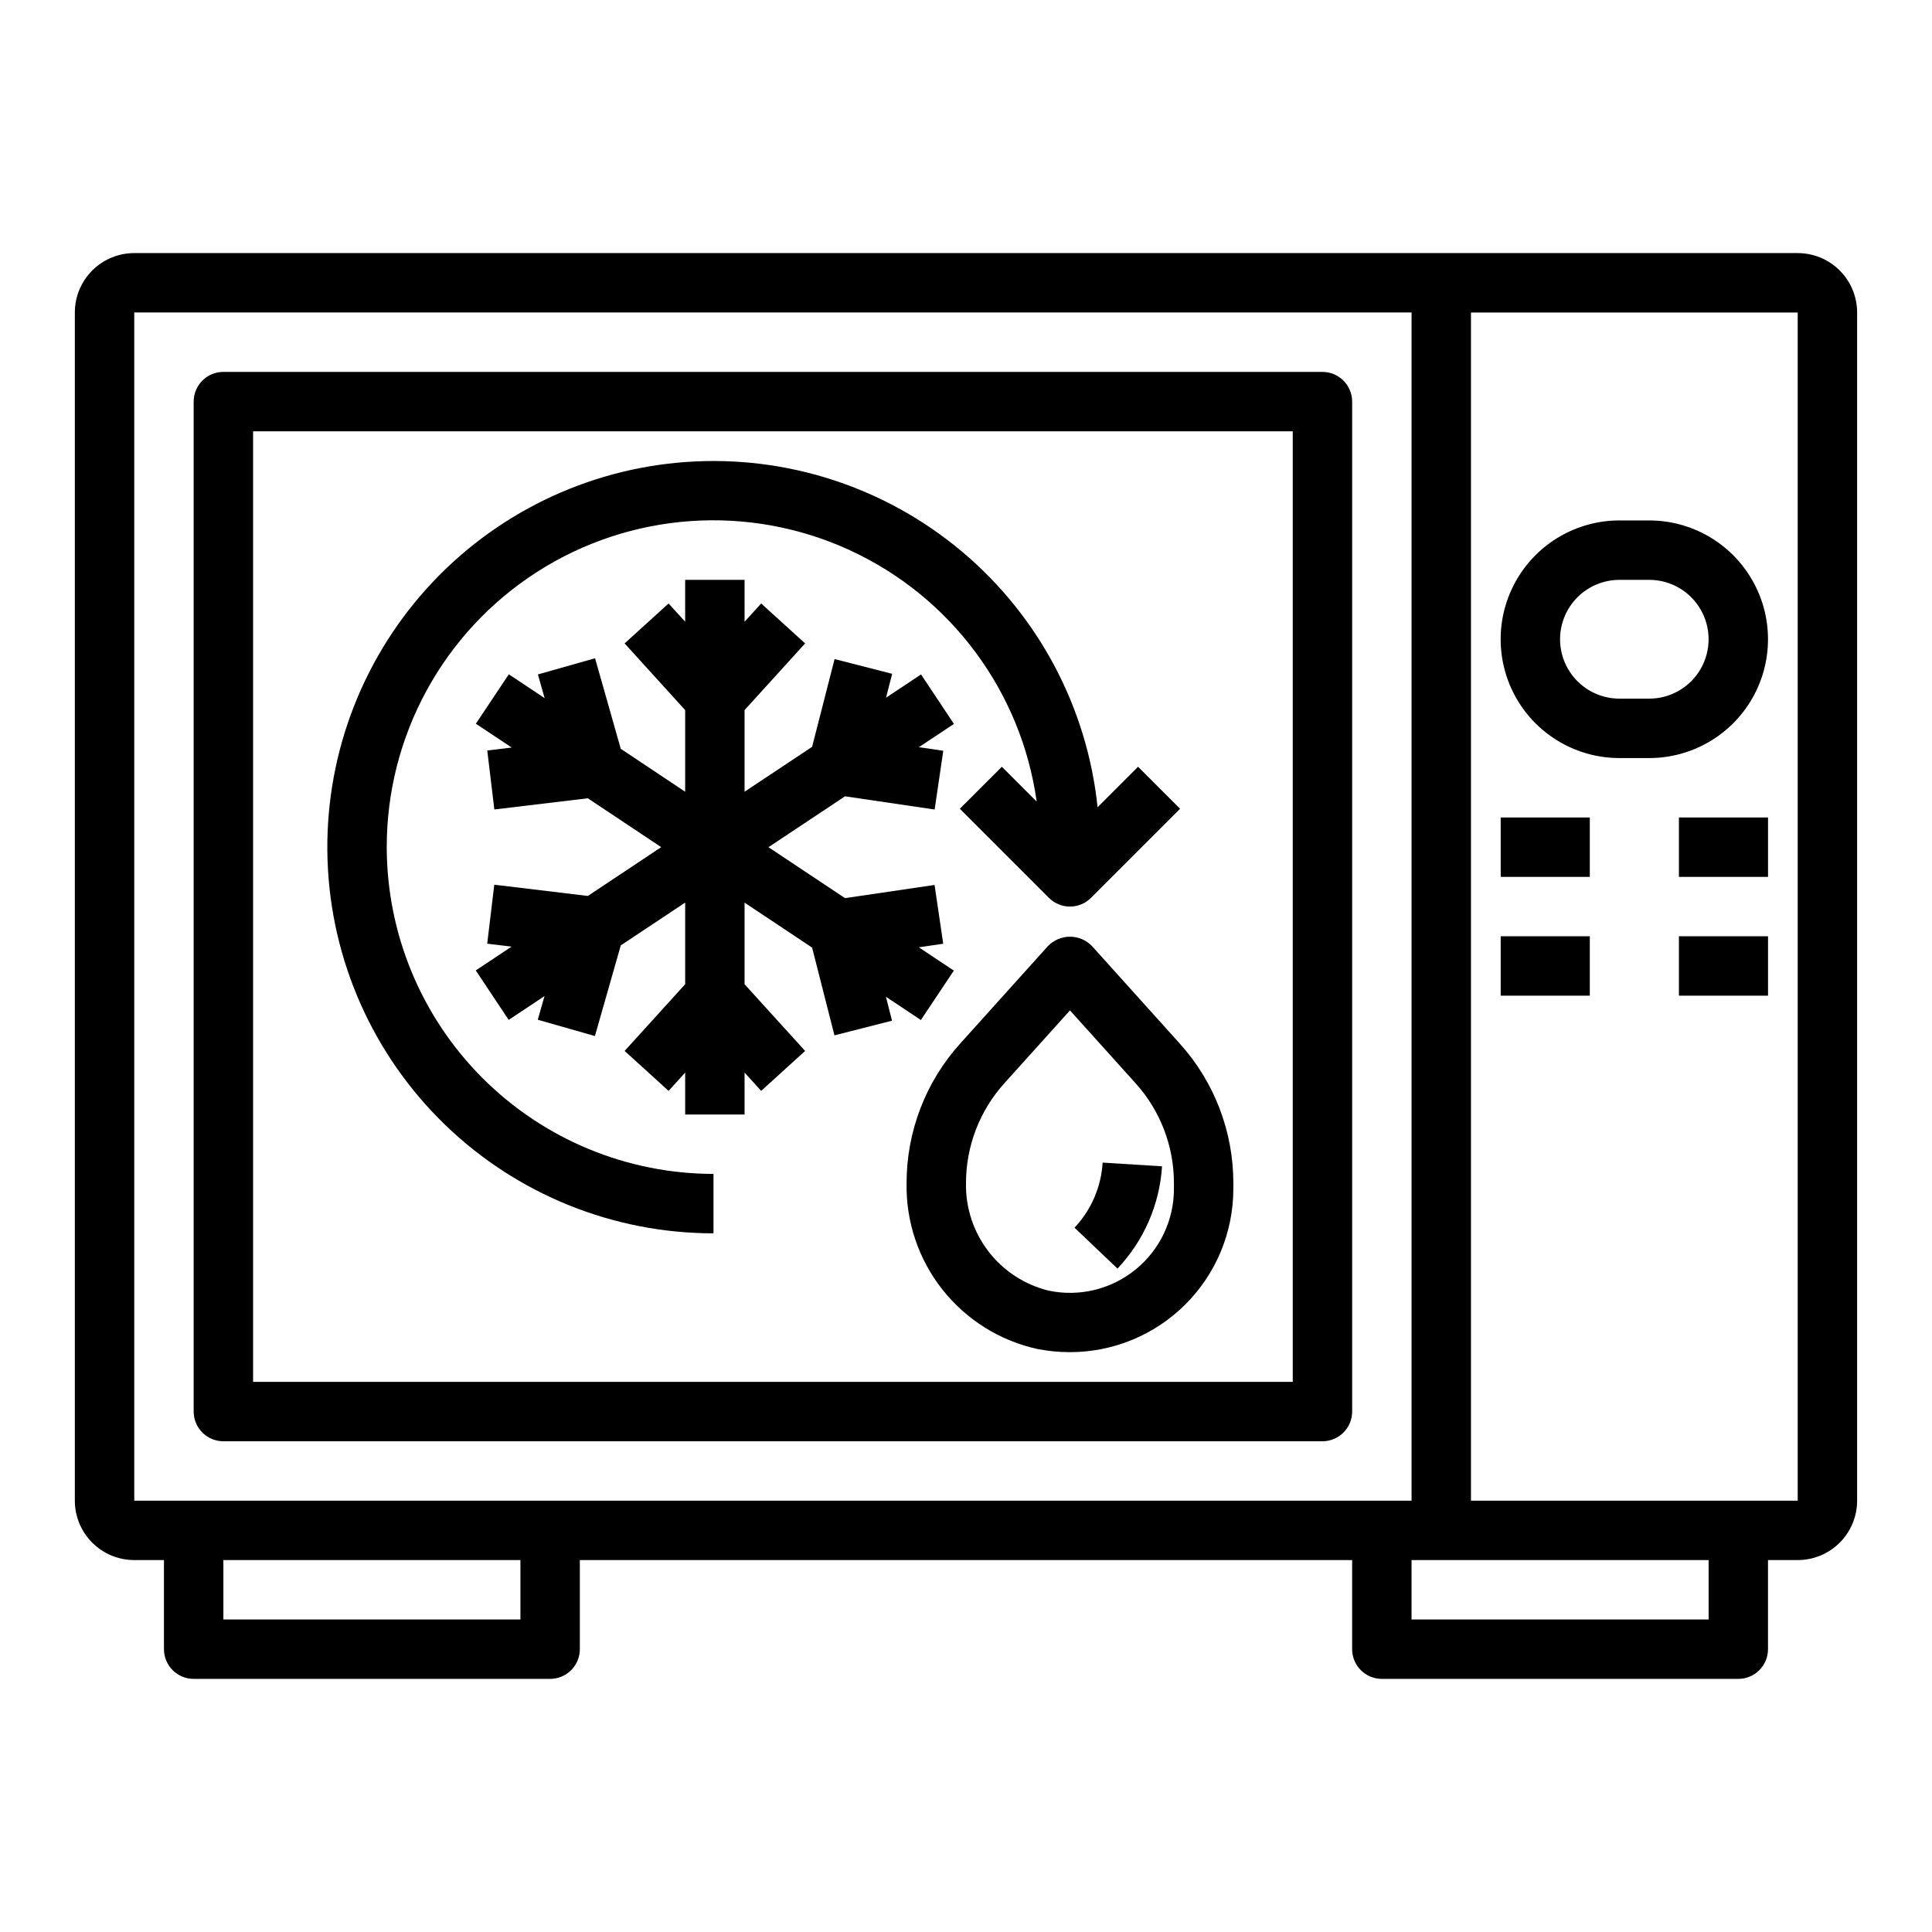
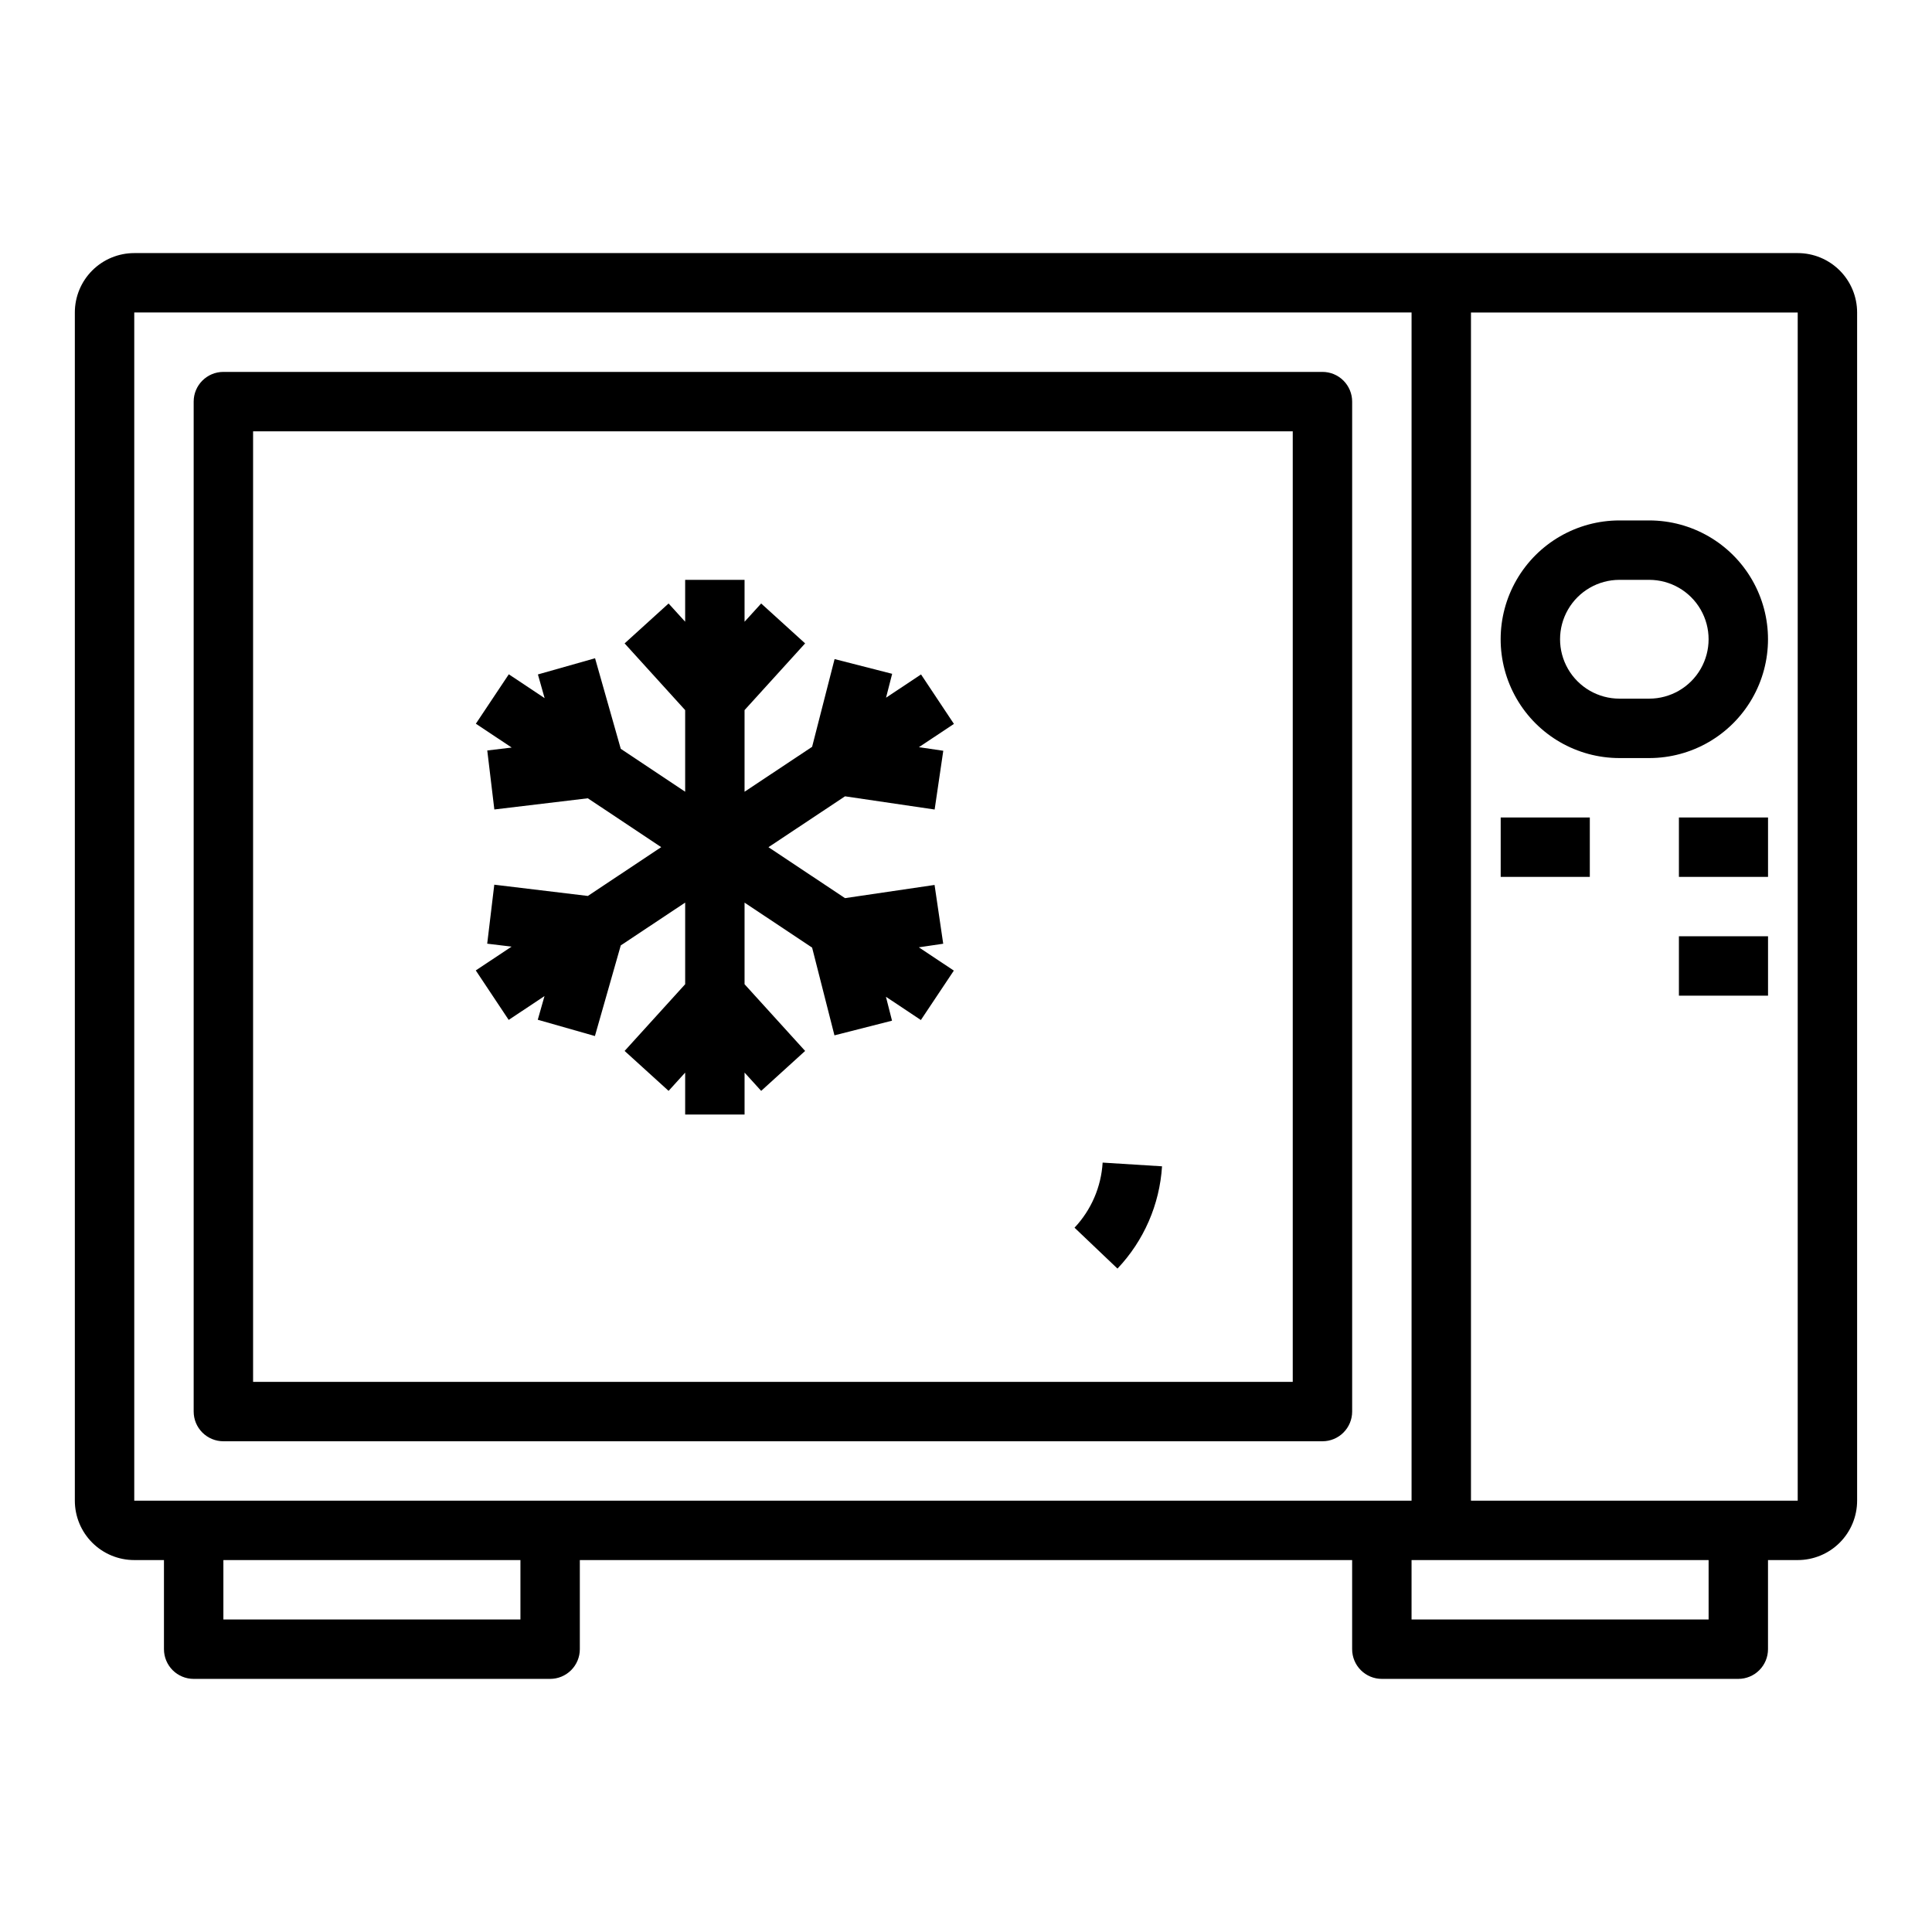
<svg xmlns="http://www.w3.org/2000/svg" fill="#000000" width="800px" height="800px" version="1.1" viewBox="144 144 512 512">
  <g>
    <path d="m620.41 211.07h-440.83c-4.176 0-8.18 1.66-11.133 4.609-2.953 2.953-4.613 6.957-4.613 11.133v314.88c0 4.176 1.66 8.18 4.613 11.133s6.957 4.609 11.133 4.609h7.871v23.617c0 2.09 0.832 4.09 2.305 5.566 1.477 1.477 3.481 2.305 5.566 2.305h94.465c2.09 0 4.09-0.828 5.566-2.305 1.477-1.477 2.309-3.477 2.309-5.566v-23.617h204.67v23.617c0 2.09 0.828 4.09 2.305 5.566 1.477 1.477 3.477 2.305 5.566 2.305h94.465c2.086 0 4.09-0.828 5.566-2.305 1.477-1.477 2.305-3.477 2.305-5.566v-23.617h7.871c4.176 0 8.18-1.656 11.133-4.609s4.613-6.957 4.613-11.133v-314.88c0-4.176-1.66-8.18-4.613-11.133-2.953-2.949-6.957-4.609-11.133-4.609zm-440.83 15.742h338.5v314.88h-338.5zm102.34 346.37h-78.719v-15.746h78.719zm314.88 0h-78.723v-15.746h78.723zm-62.977-31.488v-314.88h86.59v314.88z" />
    <path d="m203.2 525.95h291.26c2.09 0 4.094-0.828 5.566-2.305 1.477-1.477 2.309-3.477 2.309-5.566v-267.65c0-2.086-0.832-4.09-2.309-5.566-1.473-1.477-3.477-2.305-5.566-2.305h-291.26c-4.348 0-7.875 3.523-7.875 7.871v267.65c0 2.09 0.832 4.09 2.309 5.566 1.477 1.477 3.477 2.305 5.566 2.305zm7.871-267.65h275.52v251.91h-275.52z" />
    <path d="m581.05 281.92h-7.871c-11.25 0-21.645 6-27.27 15.746-5.625 9.742-5.625 21.742 0 31.484 5.625 9.746 16.02 15.746 27.27 15.746h7.871c11.25 0 21.645-6 27.27-15.746 5.625-9.742 5.625-21.742 0-31.484-5.625-9.746-16.02-15.746-27.27-15.746zm0 47.23h-7.871c-5.625 0-10.824-3-13.637-7.871s-2.812-10.871 0-15.742 8.012-7.871 13.637-7.871h7.871c5.625 0 10.824 3 13.637 7.871s2.812 10.871 0 15.742-8.012 7.871-13.637 7.871z" />
    <path d="m588.93 360.64h23.617v15.742h-23.617z" />
    <path d="m588.93 392.12h23.617v15.742h-23.617z" />
    <path d="m541.7 360.64h23.617v15.742h-23.617z" />
-     <path d="m541.7 392.12h23.617v15.742h-23.617z" />
    <path d="m388.04 414.32 8.738-13.098-9.273-6.172 6.457-0.953-2.293-15.578-23.73 3.496-20.289-13.5 20.289-13.484 23.75 3.5 2.289-15.57-6.457-0.953 9.281-6.164-8.719-13.113-9.273 6.164 1.621-6.328-15.258-3.906-5.957 23.254-17.902 11.902v-21.633l16.051-17.68-11.648-10.578-4.402 4.84v-11.105h-15.742v11.098l-4.394-4.832-11.652 10.578 16.047 17.68v21.625l-17.066-11.367-6.812-24-15.145 4.289 1.777 6.281-9.492-6.32-8.73 13.098 9.496 6.316-6.473 0.777 1.875 15.633 24.773-2.965 19.449 12.949-19.441 12.934-24.797-2.984-1.875 15.633 6.465 0.781-9.496 6.305 8.723 13.113 9.492-6.312-1.785 6.273 15.145 4.316 6.852-24.02 17.066-11.344v21.633l-16.047 17.68 11.652 10.582 4.394-4.836v11.102h15.742v-11.109l4.402 4.844 11.648-10.582-16.051-17.68v-21.625l17.902 11.918 5.918 23.254 15.258-3.887-1.613-6.34z" />
-     <path d="m246.49 368.51c-0.027-29.5 14.973-56.984 39.797-72.918 24.824-15.934 56.059-18.121 82.863-5.809 26.809 12.312 45.496 37.434 49.582 66.648l-9.234-9.234-11.133 11.133 23.617 23.617c3.074 3.07 8.059 3.07 11.133 0l23.617-23.617-11.133-11.133-10.73 10.73c-2.742-26.387-15.625-50.68-35.934-67.75-20.305-17.074-46.449-25.594-72.914-23.762-26.469 1.832-51.188 13.867-68.953 33.574-17.762 19.703-27.18 45.539-26.262 72.051 0.914 26.516 12.094 51.637 31.172 70.07 19.082 18.434 44.574 28.734 71.105 28.734v-15.746c-22.957-0.027-44.965-9.156-61.199-25.391-16.234-16.234-25.367-38.242-25.395-61.199z" />
-     <path d="m433.4 394.73c-1.527-1.59-3.641-2.492-5.848-2.492s-4.32 0.902-5.848 2.492l-23.277 25.859c-9.133 10.133-14.18 23.289-14.172 36.93-0.199 10.203 3.141 20.16 9.457 28.18 6.316 8.016 15.215 13.598 25.18 15.793 2.832 0.559 5.711 0.84 8.598 0.844 11.492 0.016 22.523-4.539 30.656-12.66 8.133-8.121 12.703-19.145 12.703-30.637v-1.52c0.008-13.641-5.039-26.797-14.172-36.93zm21.703 64.309c0.012 8.301-3.723 16.164-10.164 21.402-6.438 5.242-14.898 7.297-23.023 5.598-6.352-1.551-11.984-5.223-15.969-10.41-3.984-5.184-6.082-11.57-5.945-18.109-0.008-9.746 3.602-19.152 10.121-26.395l17.43-19.359 17.43 19.355v0.004c6.519 7.242 10.125 16.648 10.121 26.395z" />
    <path d="m428.76 469.35 11.383 10.84c6.988-7.375 11.168-16.965 11.809-27.105l-15.742-0.984c-0.387 6.445-3.023 12.551-7.449 17.25z" />
  </g>
</svg>